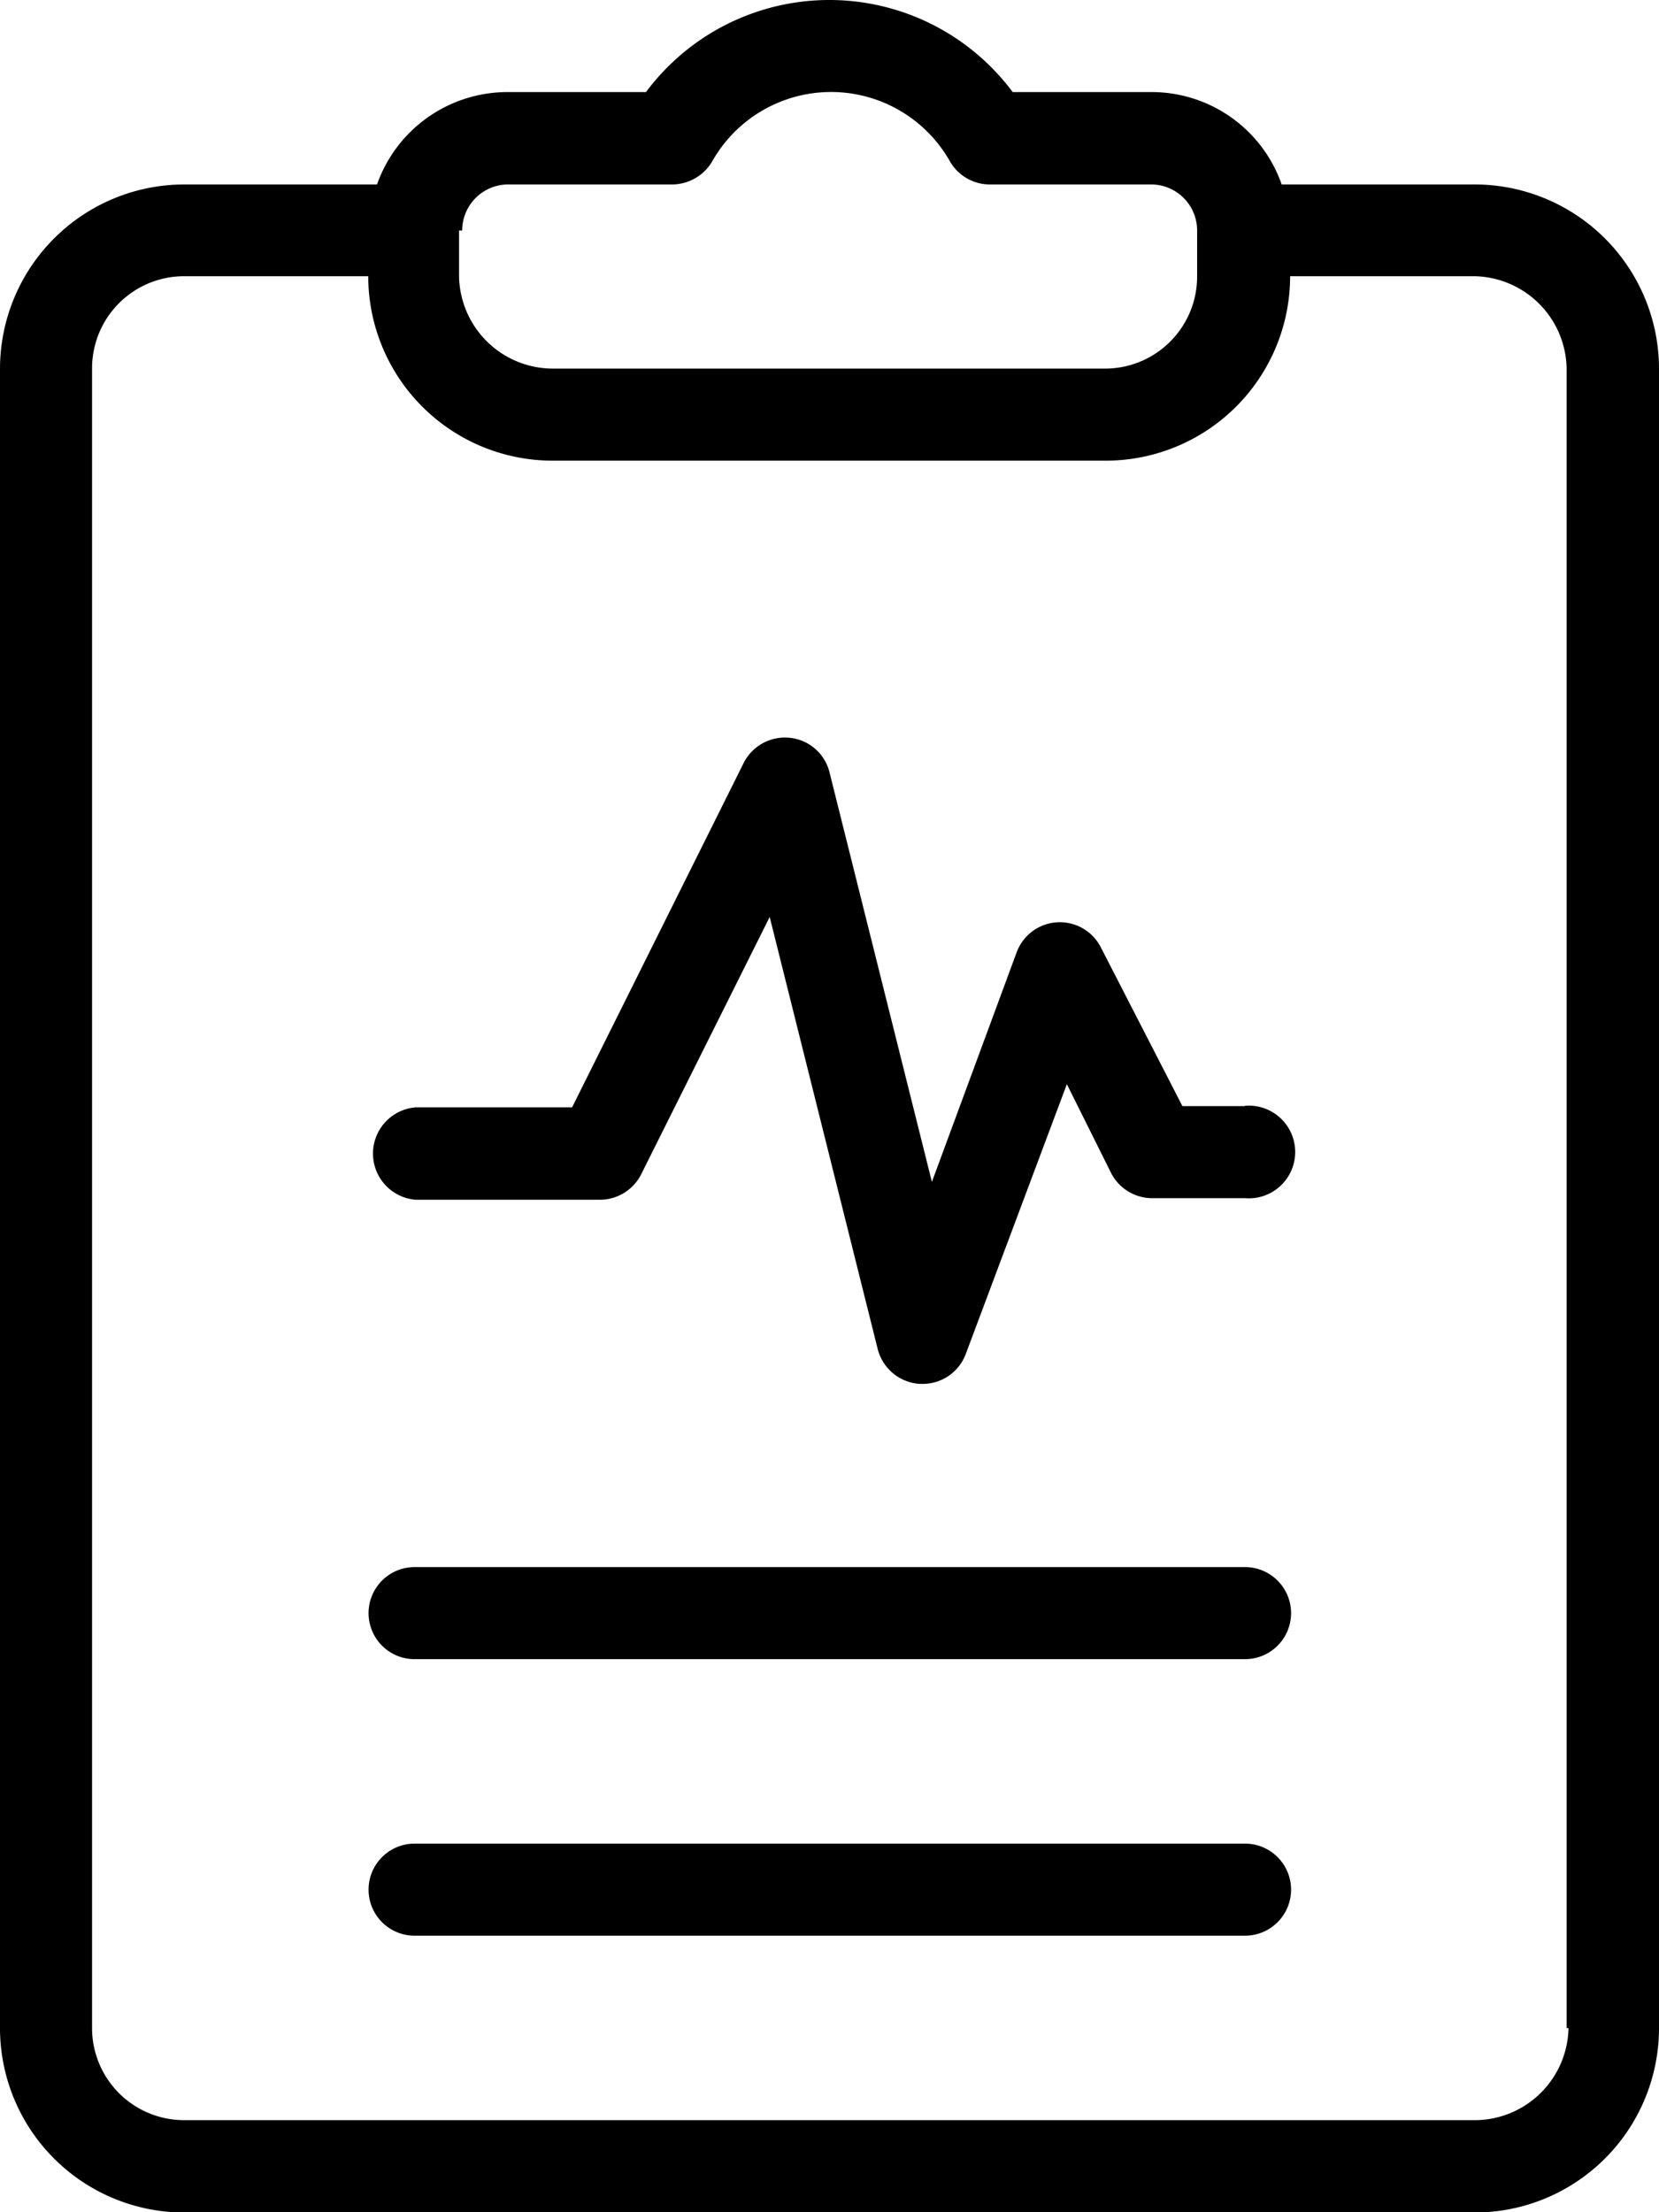
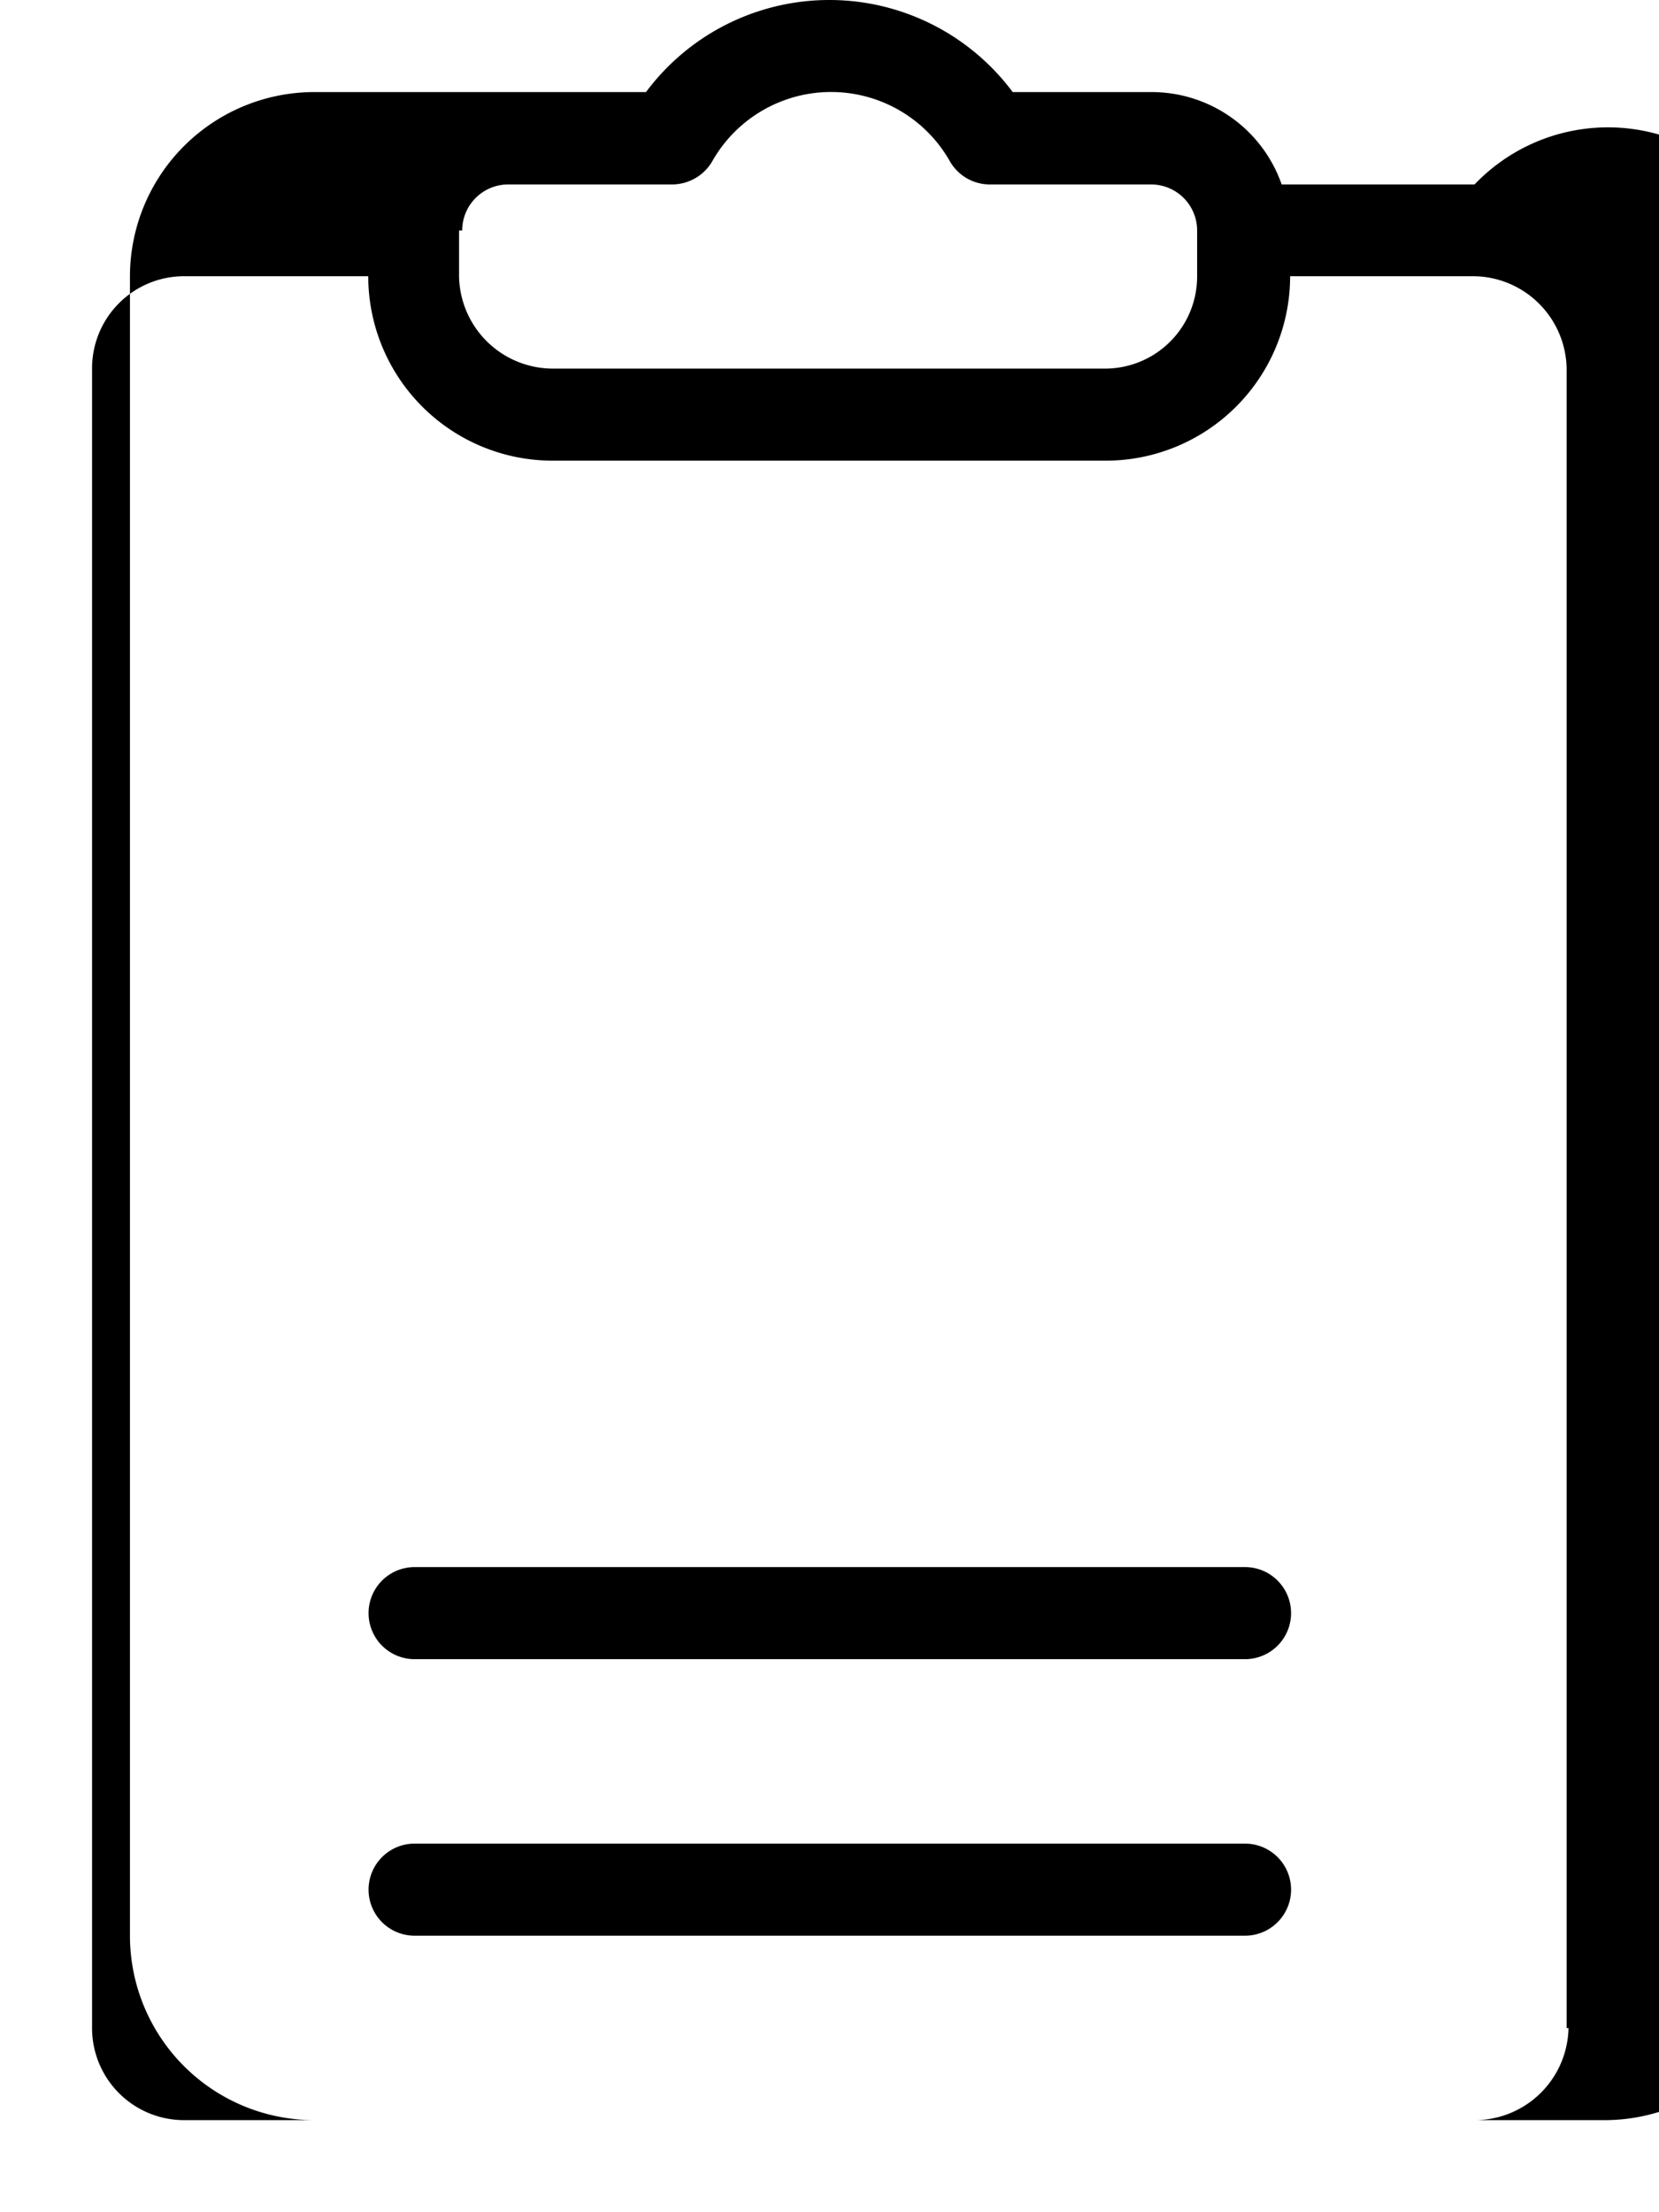
<svg xmlns="http://www.w3.org/2000/svg" id="Capa_1" data-name="Capa 1" viewBox="0 0 52.98 70.64">
  <title>icono_encuesta_medica_negro</title>
-   <path d="M156.33,253.63h-6.16a4.4,4.4,0,0,0-4.14-2.95h-4.45a7.3,7.3,0,0,0-11.71,0h-4.44a4.42,4.42,0,0,0-4.15,2.95h-6.16a5.89,5.89,0,0,0-5.88,5.88v53a5.89,5.89,0,0,0,5.88,5.88h41.21a5.89,5.89,0,0,0,5.89-5.88v-53A5.89,5.89,0,0,0,156.33,253.63ZM124,255.1a1.47,1.47,0,0,1,1.48-1.47h5.23a1.49,1.49,0,0,0,1.27-.73,4.36,4.36,0,0,1,7.6,0,1.47,1.47,0,0,0,1.27.73H146a1.47,1.47,0,0,1,1.47,1.47v1.47a2.94,2.94,0,0,1-2.94,2.94H126.9a3,3,0,0,1-3-2.94V255.1Zm35.33,57.4a3,3,0,0,1-2.95,2.94H115.12a2.94,2.94,0,0,1-2.94-2.94v-53a2.94,2.94,0,0,1,2.94-2.94H121a5.89,5.89,0,0,0,5.89,5.89h17.66a5.89,5.89,0,0,0,5.89-5.89h5.88a3,3,0,0,1,2.95,2.94v53Z" transform="translate(-109.24 -247.74)" />
+   <path d="M156.33,253.63h-6.16a4.4,4.4,0,0,0-4.14-2.95h-4.45a7.3,7.3,0,0,0-11.71,0h-4.44h-6.16a5.89,5.89,0,0,0-5.88,5.88v53a5.89,5.89,0,0,0,5.88,5.88h41.21a5.89,5.89,0,0,0,5.89-5.88v-53A5.89,5.89,0,0,0,156.33,253.63ZM124,255.1a1.47,1.47,0,0,1,1.48-1.47h5.23a1.49,1.49,0,0,0,1.27-.73,4.36,4.36,0,0,1,7.6,0,1.47,1.47,0,0,0,1.27.73H146a1.47,1.47,0,0,1,1.47,1.47v1.47a2.94,2.94,0,0,1-2.94,2.94H126.9a3,3,0,0,1-3-2.94V255.1Zm35.33,57.4a3,3,0,0,1-2.95,2.94H115.12a2.94,2.94,0,0,1-2.94-2.94v-53a2.94,2.94,0,0,1,2.94-2.94H121a5.89,5.89,0,0,0,5.89,5.89h17.66a5.89,5.89,0,0,0,5.89-5.89h5.88a3,3,0,0,1,2.95,2.94v53Z" transform="translate(-109.24 -247.74)" />
  <path d="M149,306.61H122.48a1.47,1.47,0,1,0,0,2.94H149a1.47,1.47,0,1,0,0-2.94Z" transform="translate(-109.24 -247.74)" />
  <path d="M149,297.78H122.48a1.47,1.47,0,1,0,0,2.94H149a1.47,1.47,0,1,0,0-2.94Z" transform="translate(-109.24 -247.74)" />
-   <path d="M149,283.06h-2L144.4,278a1.47,1.47,0,0,0-2.69.14L139,285.48l-3.27-13.08a1.46,1.46,0,0,0-1.26-1.1,1.48,1.48,0,0,0-1.48.8l-5.48,11h-5a1.48,1.48,0,0,0,0,2.95h5.89a1.48,1.48,0,0,0,1.32-.82l4.1-8.21,3.45,13.8a1.48,1.48,0,0,0,1.35,1.11h.08a1.47,1.47,0,0,0,1.38-.95l3.23-8.62,1.43,2.87A1.48,1.48,0,0,0,146,286H149a1.48,1.48,0,1,0,0-2.95Z" transform="translate(-109.24 -247.74)" />
</svg>